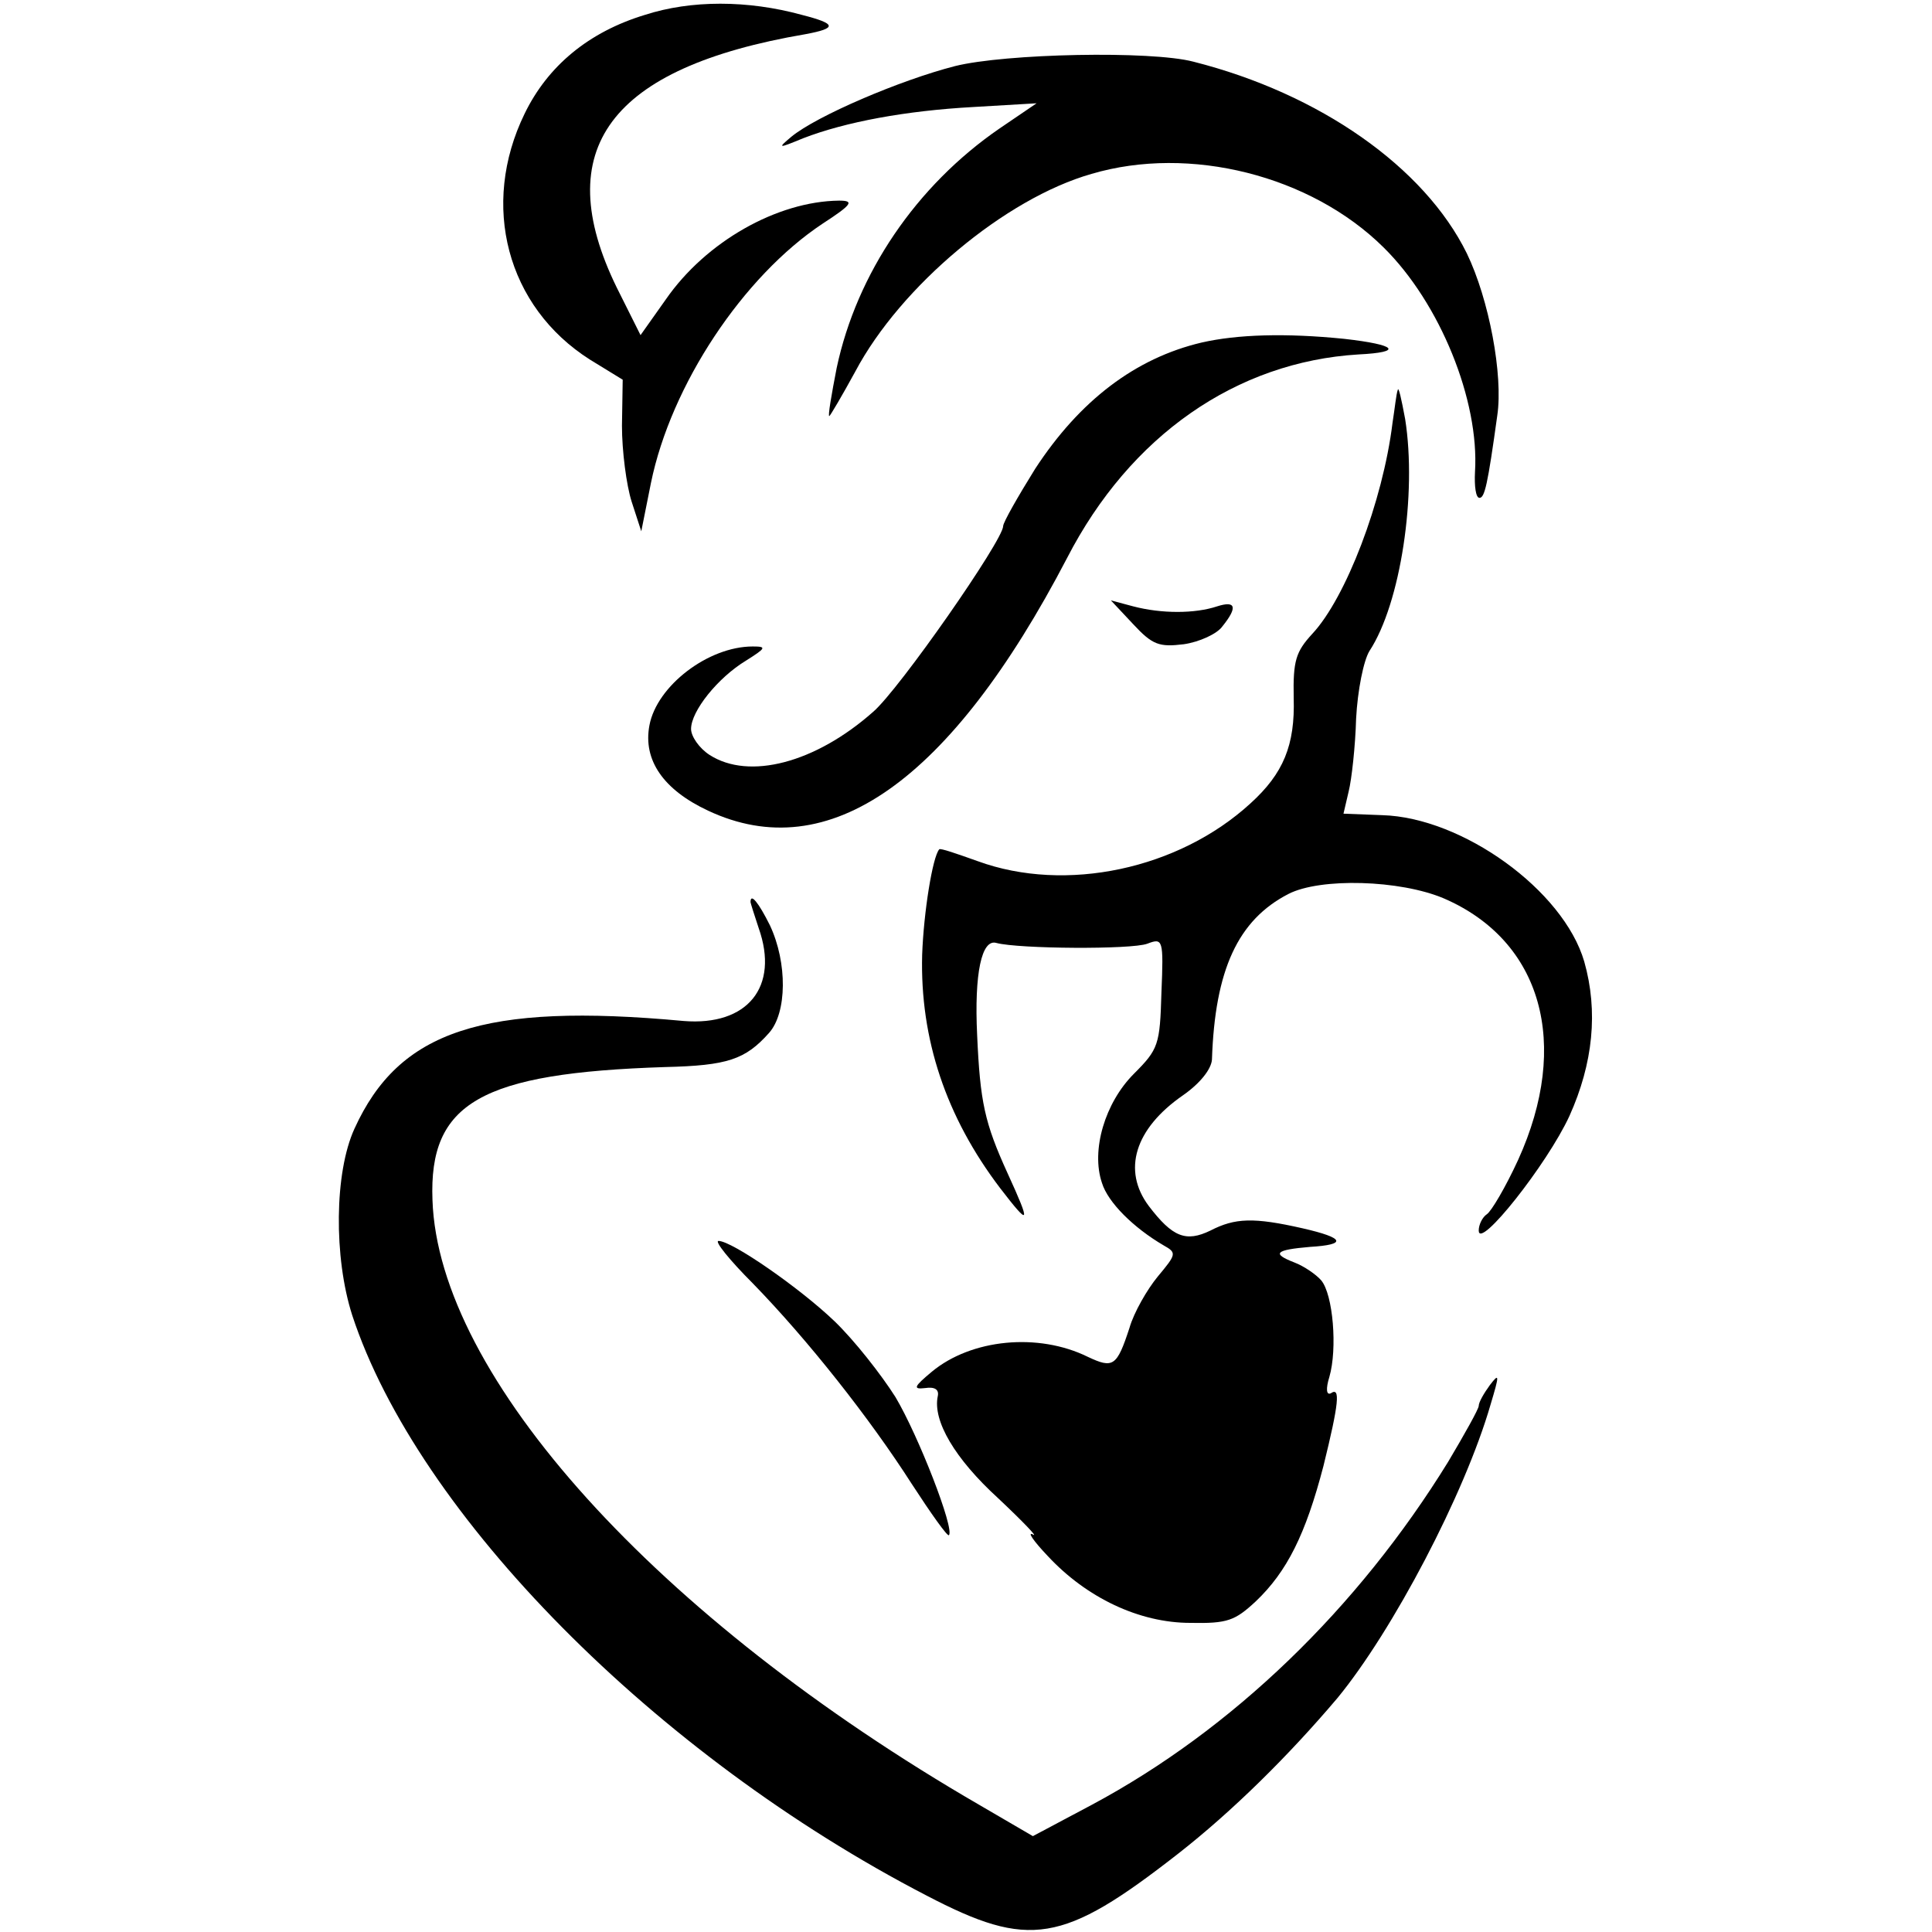
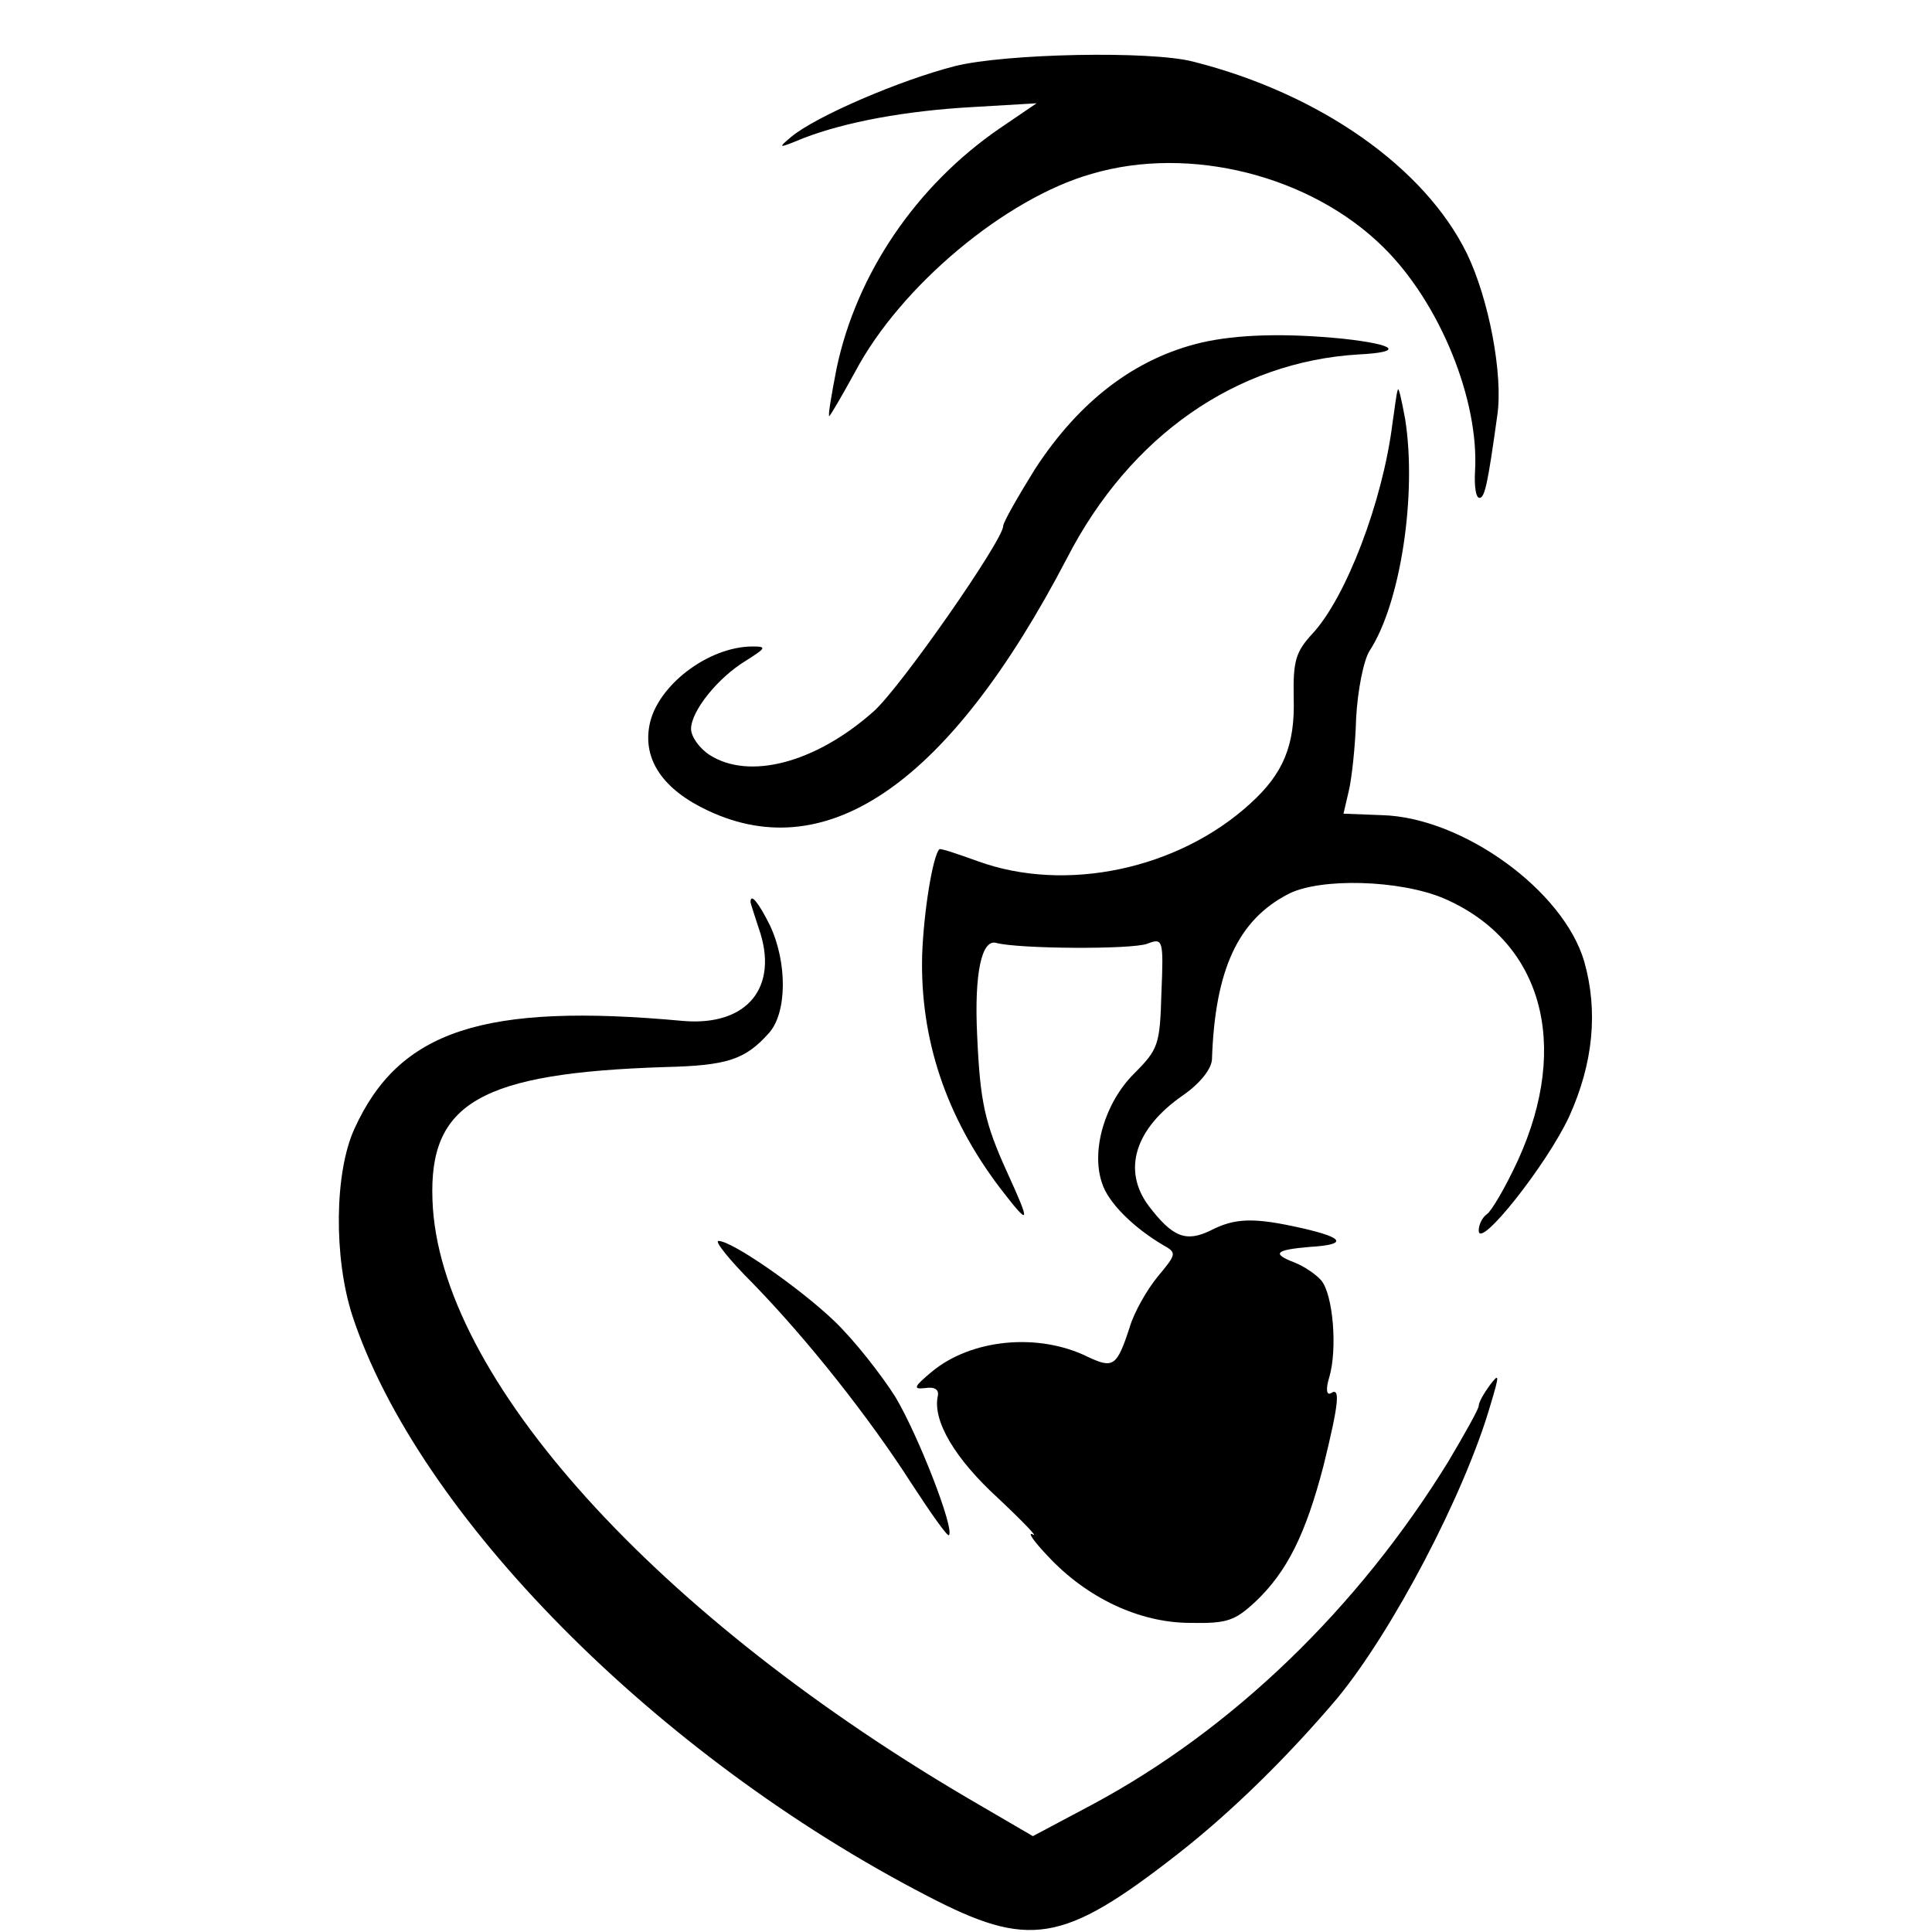
<svg xmlns="http://www.w3.org/2000/svg" version="1.0" width="260pt" height="260pt" viewBox="0 0 260 260" preserveAspectRatio="xMidYMid meet">
  <g transform="translate(0,260) scale(0.1,-0.1)" fill="#000000" stroke="none">
-     <path d="M868 2580 c-76 -23 -131 -69 -162 -133 -60 -123 -24 -260 88 -331 l44 -27 -1 -62 c0 -34 6 -80 13 -102 l13 -40 13 65 c27 132 124 278 231 349 40 26 43 31 22 31 -83 -1 -179 -55 -233 -133 l-34 -48 -32 64 c-91 186 -10 296 254 341 43 8 42 14 -5 26 -73 20 -149 20 -211 0z" />
    <path d="M1285 2511 c-74 -19 -186 -67 -220 -95 -19 -16 -18 -16 16 -2 57 22 138 37 229 42 l85 5 -50 -34 c-112 -77 -192 -195 -219 -322 -7 -36 -12 -65 -10 -65 1 0 17 27 35 60 61 115 202 233 318 266 132 39 295 -2 393 -99 76 -75 129 -206 123 -302 -1 -19 1 -35 6 -35 7 0 11 17 24 111 8 54 -11 156 -41 218 -57 116 -198 215 -368 258 -57 15 -253 11 -321 -6z" />
    <path d="M1617 2139 c-89 -21 -164 -78 -224 -170 -23 -37 -43 -72 -43 -77 0 -19 -140 -220 -175 -250 -78 -69 -167 -92 -220 -58 -14 9 -25 25 -25 35 0 24 36 69 74 92 27 17 28 19 9 19 -60 0 -129 -53 -139 -106 -9 -47 19 -87 79 -115 162 -76 326 39 483 340 85 165 228 264 392 274 61 3 52 13 -19 21 -79 8 -144 6 -192 -5z" />
    <path d="M1881 2075 c-2 -5 -4 -25 -7 -44 -13 -106 -63 -236 -108 -284 -22 -24 -26 -36 -25 -86 2 -64 -14 -102 -58 -142 -97 -89 -249 -121 -367 -78 -28 10 -51 18 -52 16 -9 -10 -21 -85 -23 -142 -3 -113 32 -218 105 -314 40 -52 42 -50 10 20 -31 68 -37 96 -41 186 -4 83 6 130 26 124 30 -8 182 -9 203 -1 21 8 22 6 19 -66 -2 -70 -4 -76 -37 -109 -39 -39 -58 -103 -43 -147 8 -26 42 -60 83 -84 18 -10 17 -12 -8 -42 -14 -17 -32 -48 -38 -69 -17 -52 -22 -55 -56 -39 -67 33 -157 24 -210 -20 -24 -20 -26 -24 -9 -22 13 2 19 -2 17 -11 -7 -33 23 -84 81 -137 34 -32 55 -54 47 -49 -8 4 1 -9 20 -29 52 -56 123 -90 192 -90 50 -1 60 3 88 29 42 40 67 90 91 182 21 85 23 107 10 98 -6 -3 -7 6 -2 22 11 38 5 111 -11 130 -7 8 -23 19 -36 24 -31 12 -26 17 21 21 50 3 47 12 -10 25 -66 15 -91 14 -124 -3 -33 -16 -51 -9 -83 33 -36 48 -19 104 46 149 23 16 38 35 39 48 4 121 35 188 103 223 43 22 150 19 209 -6 132 -57 171 -196 100 -352 -17 -37 -36 -69 -42 -73 -6 -4 -11 -14 -11 -22 0 -27 92 89 122 154 32 71 39 141 20 208 -28 96 -164 194 -272 197 l-52 2 7 30 c4 16 9 61 10 98 2 38 10 78 18 91 42 64 64 211 48 312 -5 27 -9 45 -10 39z" />
-     <path d="M1525 1760 c26 -28 35 -31 68 -27 21 3 45 14 52 24 21 26 18 35 -7 27 -30 -10 -75 -10 -113 0 l-30 8 30 -32z" />
    <path d="M1010 1386 c0 -1 5 -17 11 -35 28 -79 -15 -132 -101 -125 -270 25 -383 -13 -443 -145 -27 -59 -28 -173 -3 -251 88 -268 408 -592 773 -781 138 -72 183 -65 338 56 73 57 149 132 215 210 74 90 171 274 206 395 12 40 12 43 -1 26 -8 -11 -15 -23 -15 -28 0 -4 -19 -38 -41 -75 -122 -198 -291 -361 -480 -462 l-79 -42 -72 42 c-435 252 -728 577 -736 814 -5 131 65 171 313 179 84 2 108 10 140 46 24 27 25 94 1 145 -15 30 -26 44 -26 31z" />
    <path d="M1013 873 c74 -76 157 -181 214 -270 26 -40 48 -71 50 -69 8 8 -41 134 -72 186 -19 30 -55 76 -82 102 -47 45 -138 108 -156 108 -6 0 15 -26 46 -57z" />
  </g>
</svg>